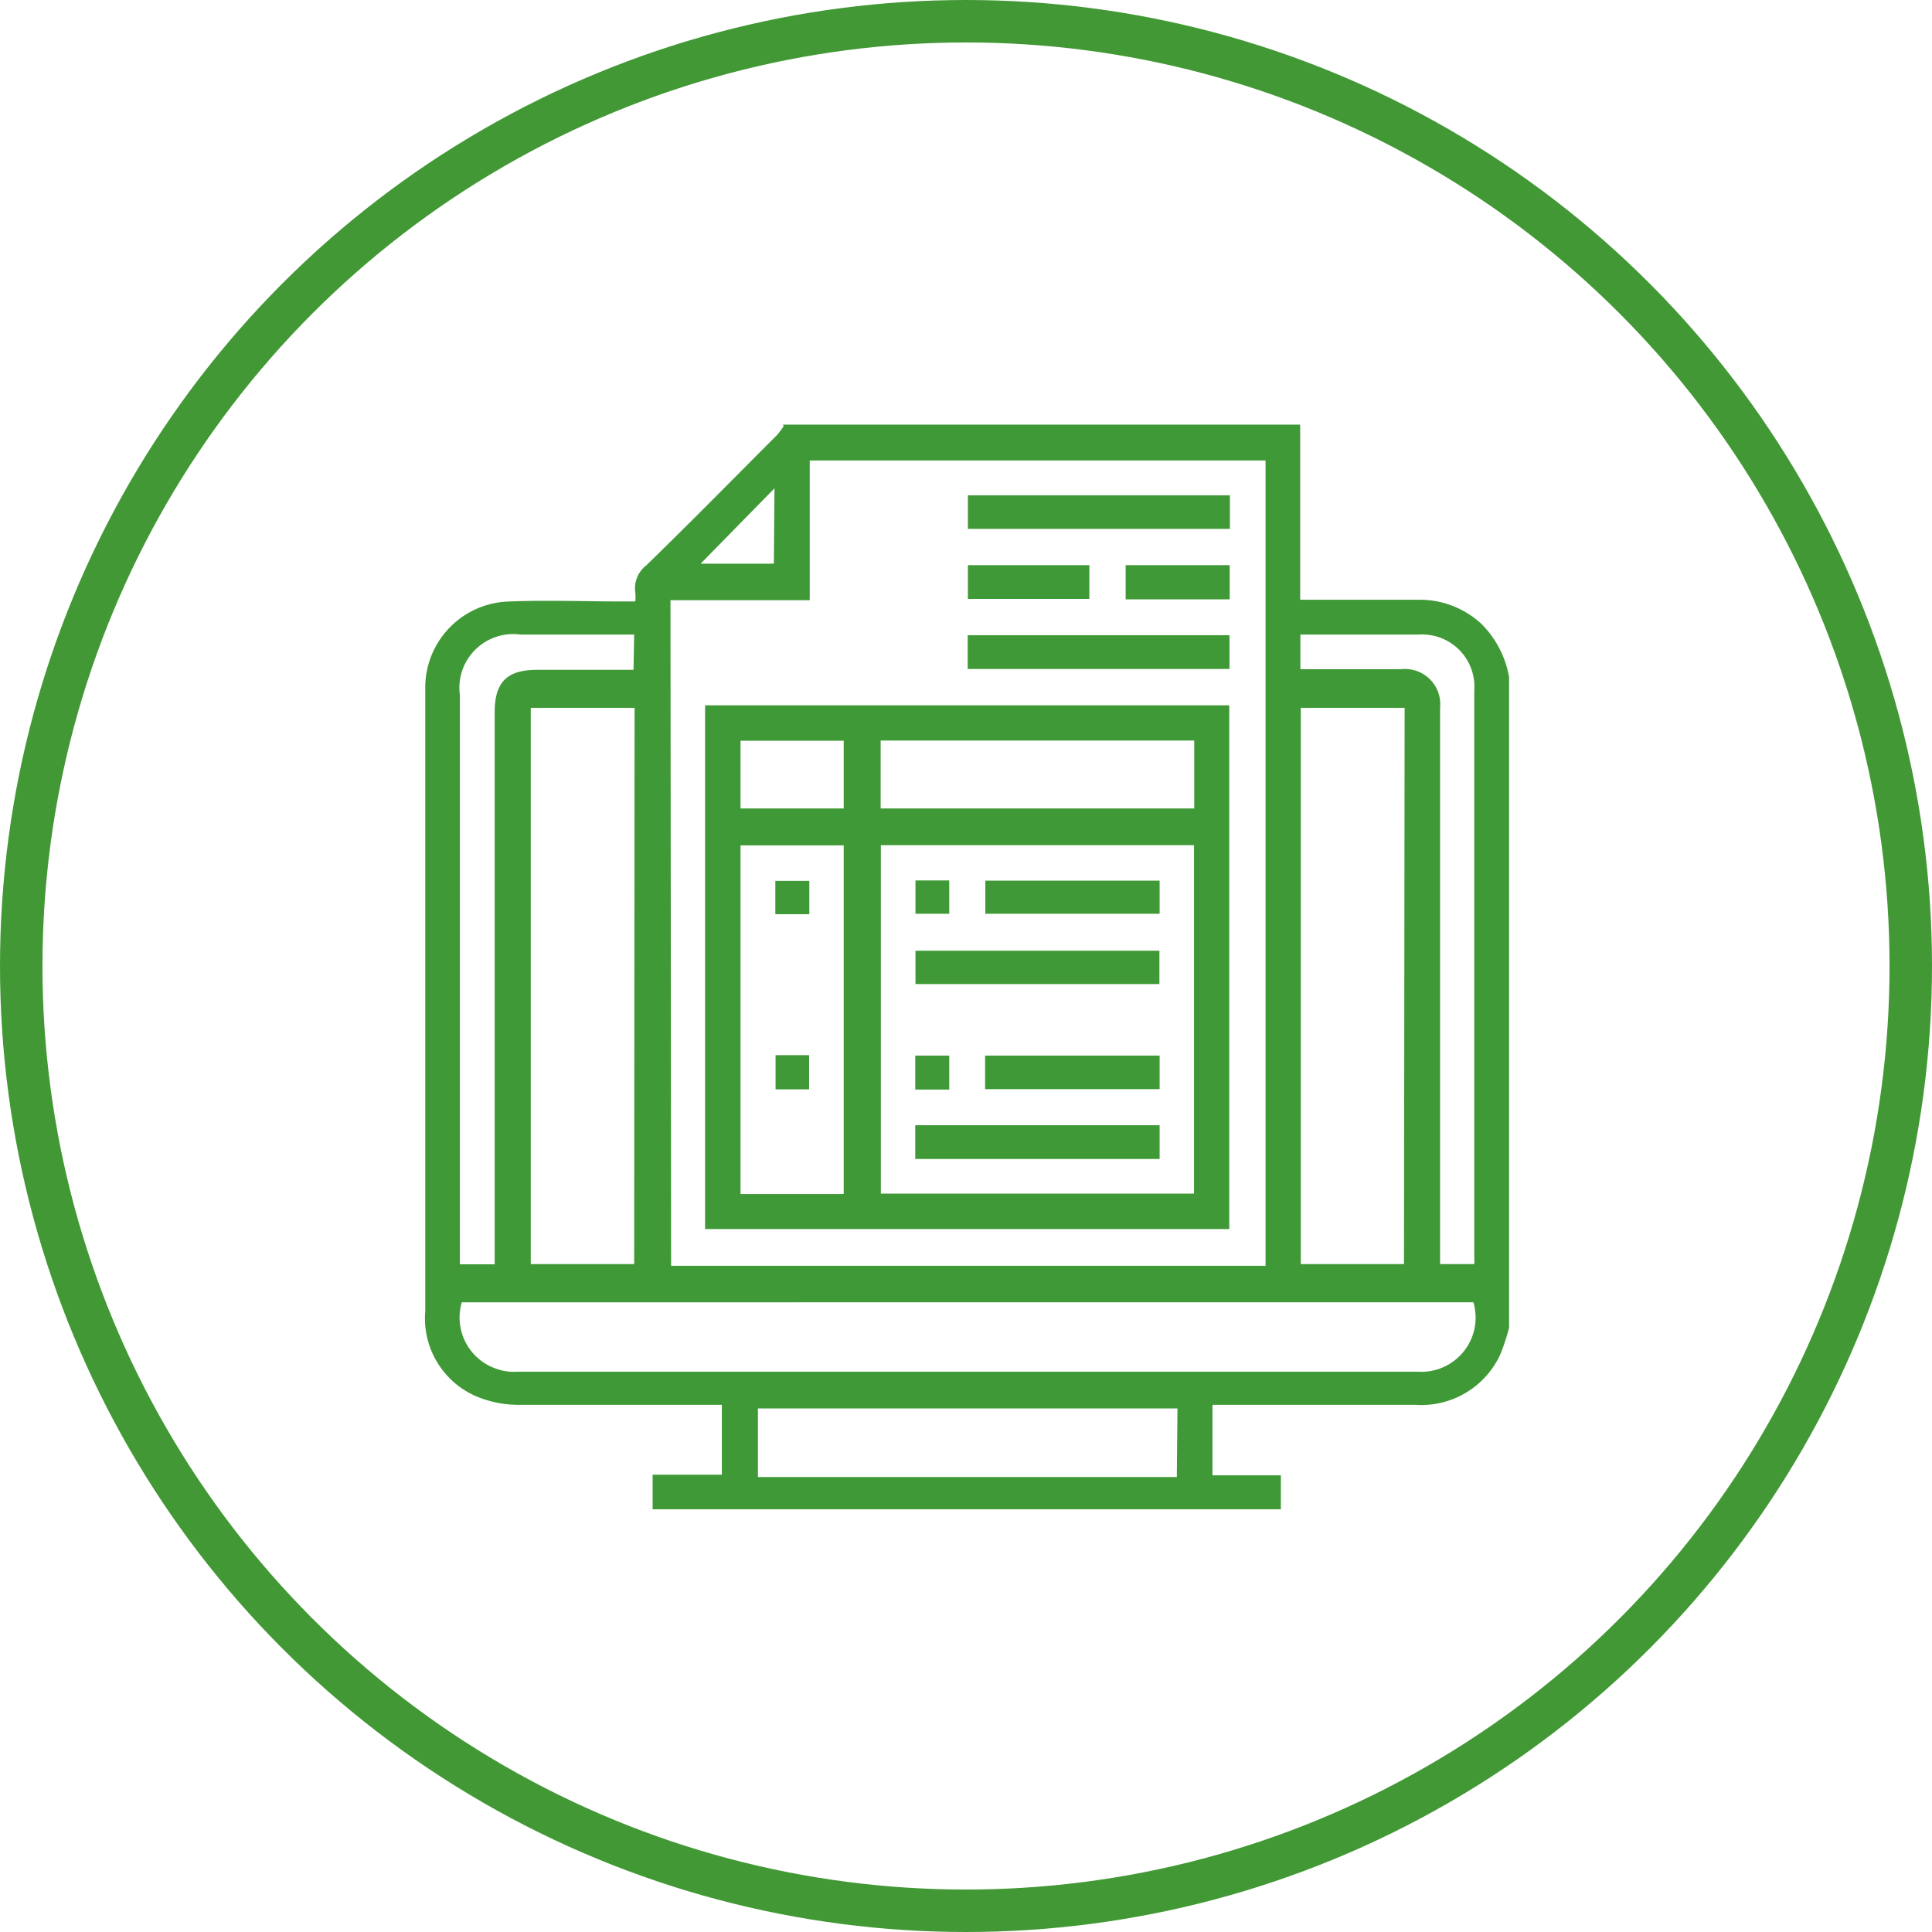
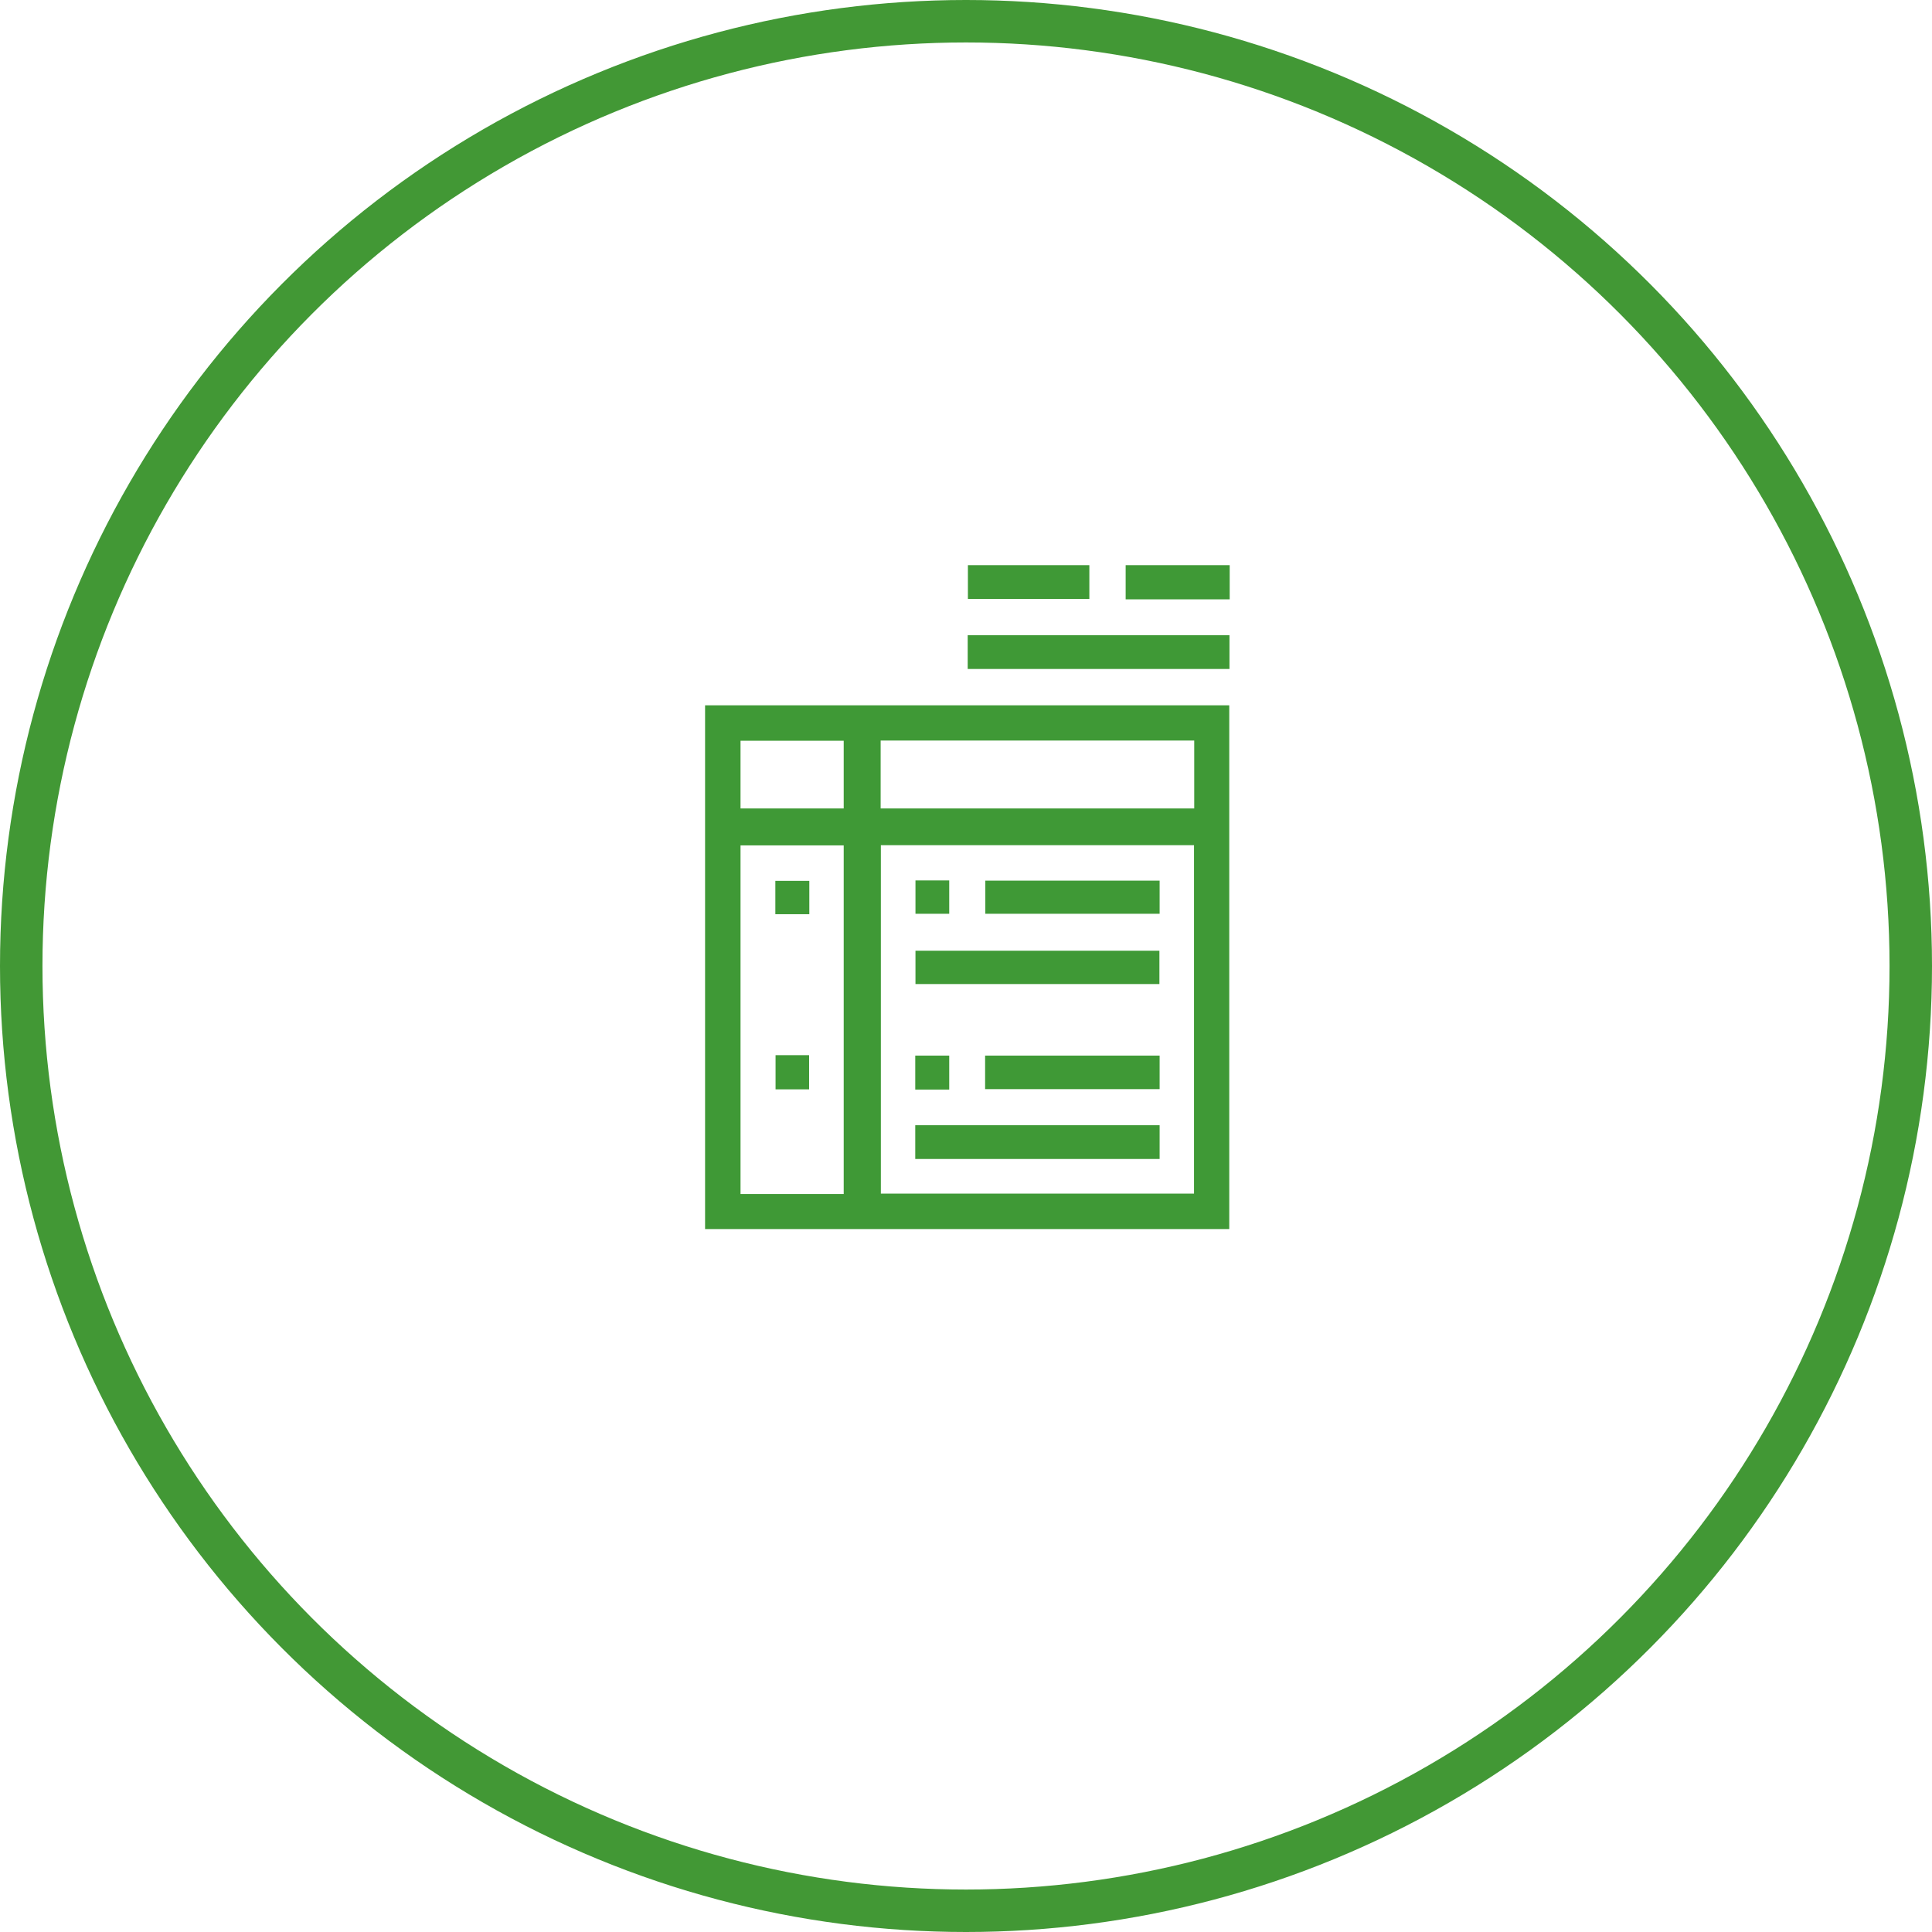
<svg xmlns="http://www.w3.org/2000/svg" id="Capa_1" data-name="Capa 1" viewBox="0 0 91 91">
  <defs>
    <style>.cls-1,.cls-2{fill:none;}.cls-2{stroke:#429835;stroke-width:2px;}.cls-3{clip-path:url(#clip-path);}.cls-4{fill:#3f9936;}</style>
    <clipPath id="clip-path">
      <rect class="cls-1" x="20" y="20" width="51.13" height="51.09" />
    </clipPath>
  </defs>
  <g id="Grupo_1999" data-name="Grupo 1999">
    <g id="Elipse_10" data-name="Elipse 10">
      <circle class="cls-1" cx="45.5" cy="45.5" r="45.5" />
      <circle class="cls-2" cx="45.5" cy="45.5" r="44.5" />
    </g>
    <g id="Grupo_1824" data-name="Grupo 1824">
      <g class="cls-3">
        <g id="Grupo_1825" data-name="Grupo 1825">
-           <path id="Trazado_4385" data-name="Trazado 4385" class="cls-4" d="M36.88,20H61.24v8.25h.59c1.65,0,3.29,0,4.93,0a4.28,4.28,0,0,1,3,1.12,4.68,4.68,0,0,1,1.32,2.52V62.54a9.93,9.93,0,0,1-.42,1.27,4.1,4.1,0,0,1-4,2.36c-3,0-6,0-8.94,0h-.61v3.32h3.22v1.6H30.74V69.46H34V66.17h-.58c-3,0-5.95,0-8.93,0a5.15,5.15,0,0,1-2.08-.41,4,4,0,0,1-2.38-4V34c0-.52,0-1,0-1.55a4.06,4.06,0,0,1,4-4.12c1.76-.07,3.53,0,5.29,0h.6a1.6,1.6,0,0,0,0-.44,1.37,1.37,0,0,1,.52-1.26c2.06-2,4.1-4.08,6.15-6.13a4.63,4.63,0,0,0,.32-.42m-5.3,39.54h28V21.69H38.14v6.58H31.58Zm-9.86,1.72a2.55,2.55,0,0,0,1.75,3.17,2.41,2.41,0,0,0,.88.1H66.78a2.56,2.56,0,0,0,2.72-2.39,2.65,2.65,0,0,0-.1-.88Zm8.14-28H25V59.54h4.87Zm36.27,0H61.27V59.54h4.86Zm-10.7,33H35.7v3.23H55.43ZM29.87,29.89H24.53a2.54,2.54,0,0,0-2.87,2.16,2.58,2.58,0,0,0,0,.68V59c0,.18,0,.35,0,.55H23.3v-26c0-1.43.59-2,2-2h4.54ZM69.44,59.54a2.13,2.13,0,0,0,0-.3V32.53a2.46,2.46,0,0,0-2.28-2.64,2.54,2.54,0,0,0-.39,0c-1.71,0-3.43,0-5.14,0-.13,0-.26,0-.38,0v1.63H66A1.66,1.66,0,0,1,67.83,33a2,2,0,0,1,0,.35V59.54ZM36.48,23,33,26.55h3.45Z" />
          <path id="Trazado_4386" data-name="Trazado 4386" class="cls-4" d="M33.21,33.22H57.9V57.89H33.21Zm8.28,23H56.24V39.81H41.49Zm-1.75-16.4H34.88V56.24h4.86Zm1.74-1.74H56.25v-3.2H41.48Zm-6.6,0h4.86V34.89H34.88Z" />
          <rect id="Rectángulo_690" data-name="Rectángulo 690" class="cls-4" x="45.58" y="29.92" width="12.33" height="1.59" />
-           <rect id="Rectángulo_691" data-name="Rectángulo 691" class="cls-4" x="45.59" y="23.33" width="12.34" height="1.58" />
          <rect id="Rectángulo_692" data-name="Rectángulo 692" class="cls-4" x="45.59" y="26.62" width="5.72" height="1.59" />
          <rect id="Rectángulo_693" data-name="Rectángulo 693" class="cls-4" x="53.02" y="26.62" width="4.9" height="1.61" />
          <rect id="Rectángulo_694" data-name="Rectángulo 694" class="cls-4" x="43.11" y="53" width="11.51" height="1.59" />
          <rect id="Rectángulo_695" data-name="Rectángulo 695" class="cls-4" x="43.12" y="44.78" width="11.49" height="1.57" />
          <rect id="Rectángulo_696" data-name="Rectángulo 696" class="cls-4" x="46.4" y="49.72" width="8.22" height="1.58" />
          <rect id="Rectángulo_697" data-name="Rectángulo 697" class="cls-4" x="46.41" y="41.48" width="8.21" height="1.56" />
          <rect id="Rectángulo_698" data-name="Rectángulo 698" class="cls-4" x="43.11" y="49.72" width="1.6" height="1.6" />
          <rect id="Rectángulo_699" data-name="Rectángulo 699" class="cls-4" x="43.12" y="41.47" width="1.59" height="1.57" />
          <rect id="Rectángulo_700" data-name="Rectángulo 700" class="cls-4" x="36.53" y="49.7" width="1.58" height="1.61" />
          <rect id="Rectángulo_701" data-name="Rectángulo 701" class="cls-4" x="36.52" y="41.49" width="1.6" height="1.57" />
        </g>
      </g>
    </g>
  </g>
</svg>